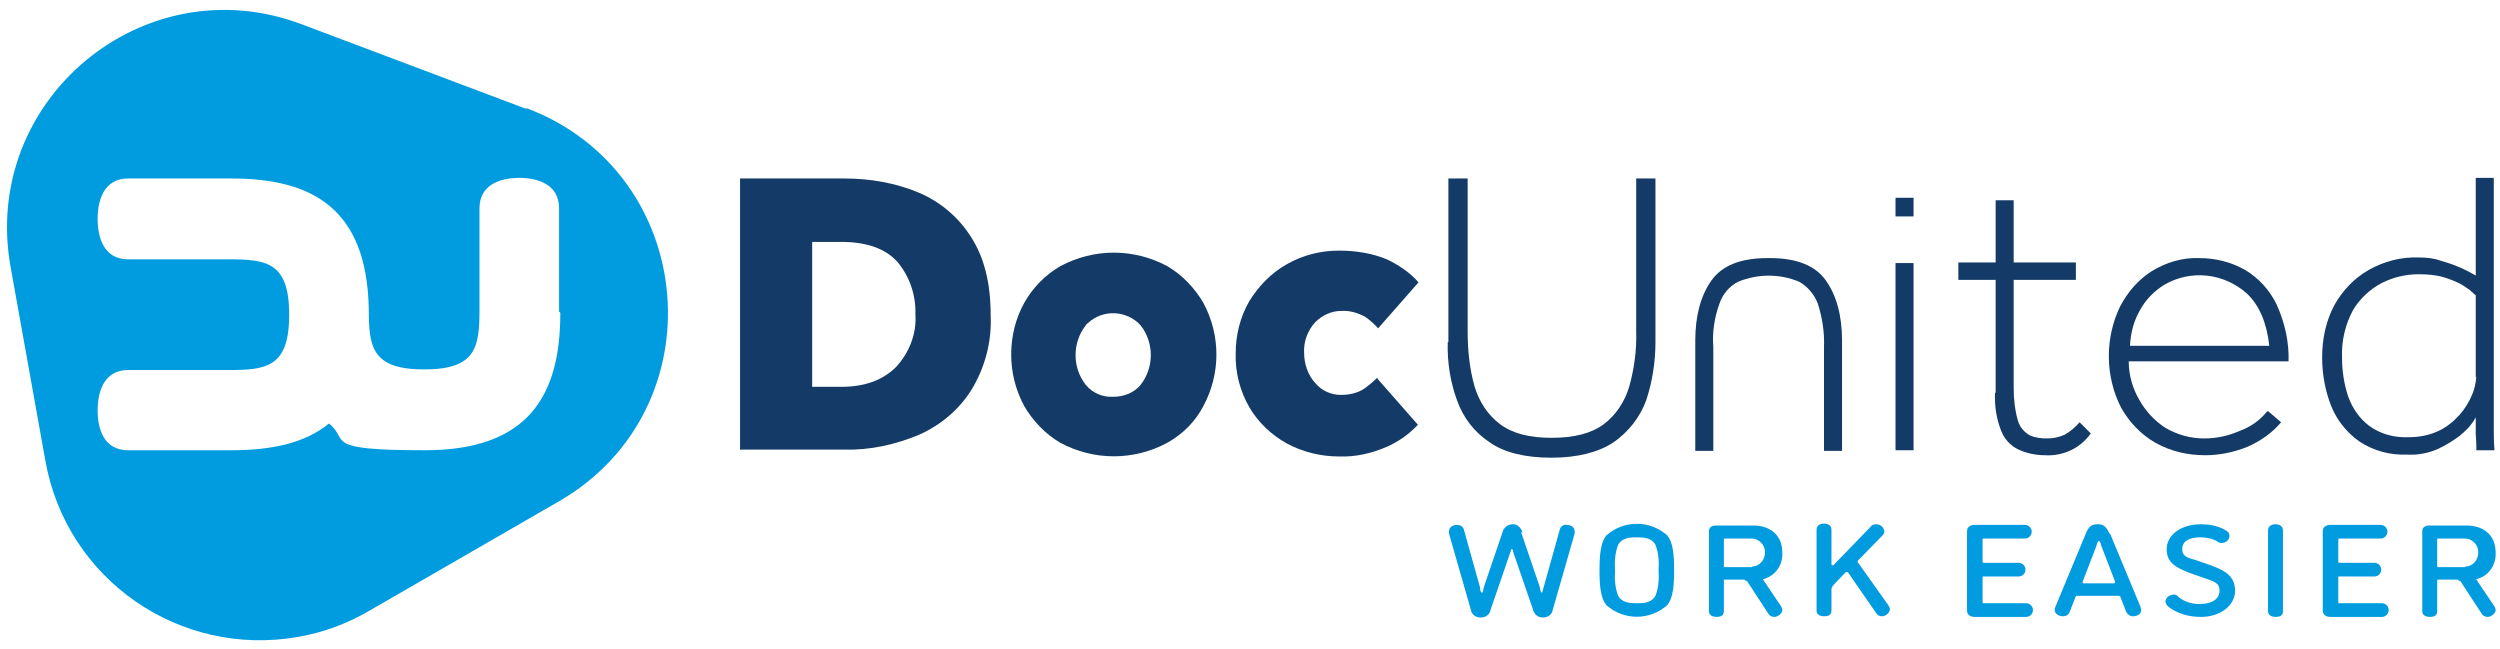
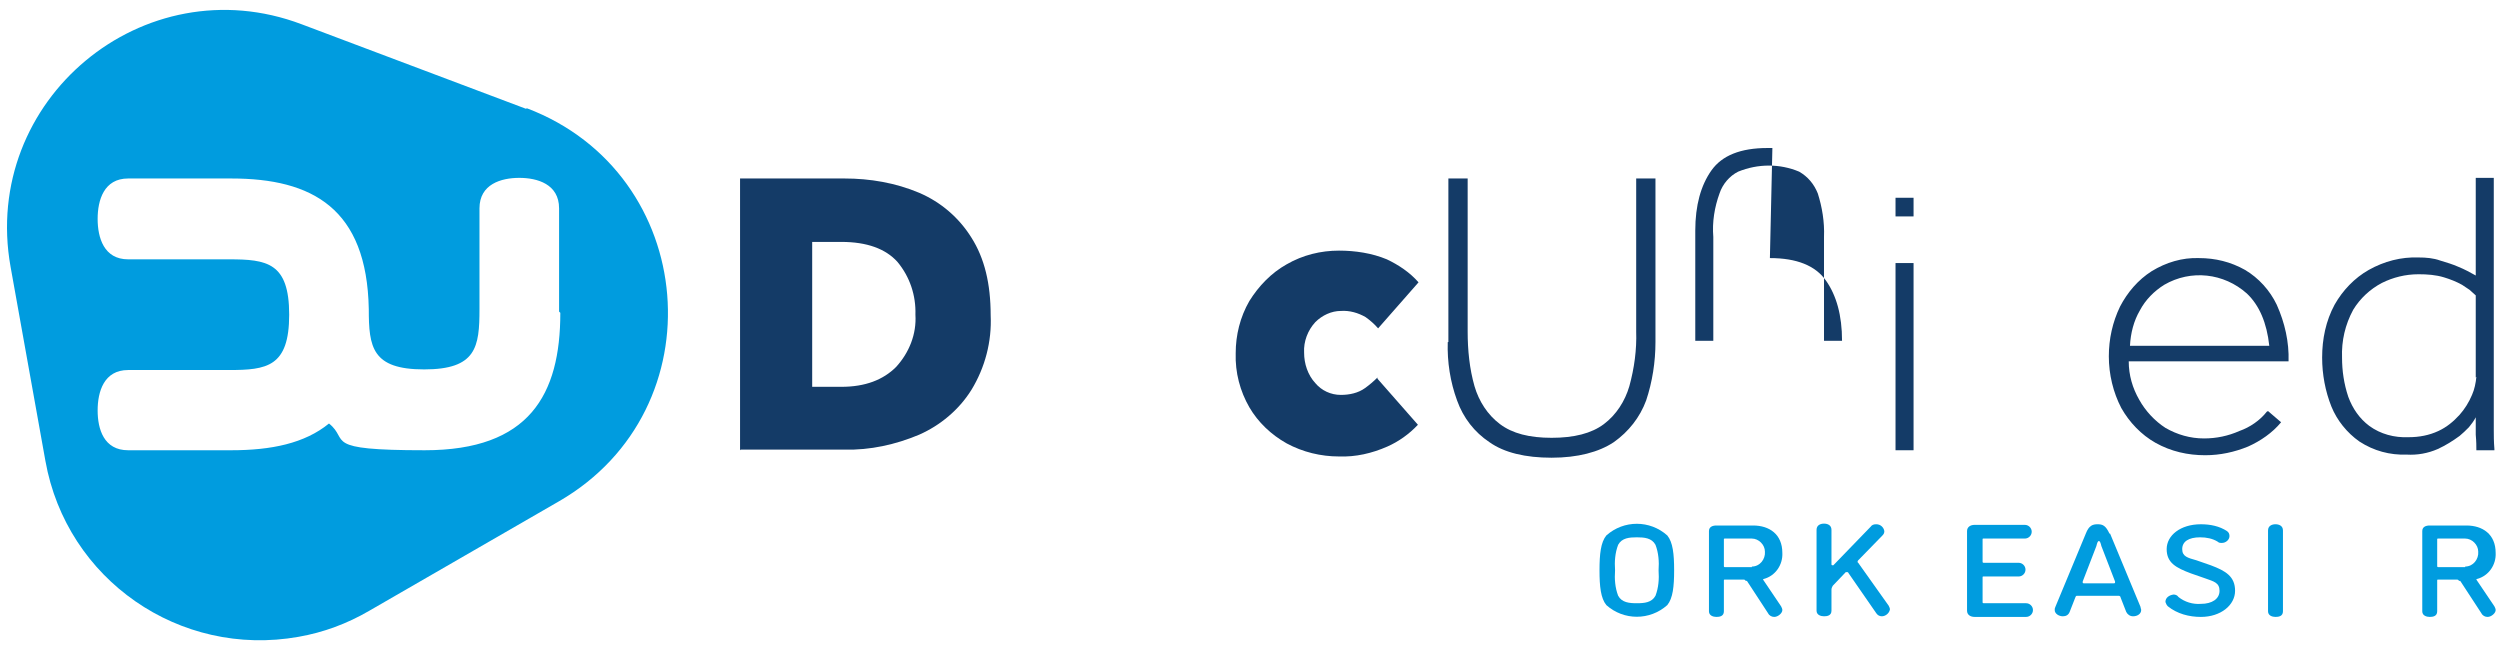
<svg xmlns="http://www.w3.org/2000/svg" version="1.1" viewBox="0 0 402 104.3">
  <defs>
    <style>
      .cls-1 {
        fill: #143b67;
      }

      .cls-2 {
        fill: #009cdf;
      }
    </style>
  </defs>
  <g>
    <g id="Layer_1">
      <g id="Group_460">
        <path id="Path_1339" class="cls-1" d="M130.6,62.2h4.7c3.8,0,6.7-1.1,8.8-3.2,2.1-2.3,3.3-5.3,3.1-8.4.1-3.1-.9-6.1-2.9-8.5-1.9-2.1-4.9-3.2-9-3.2h-4.7v23.3ZM119,72.4V28.7h16.8c4.1,0,8.2.7,12,2.3,3.5,1.5,6.4,4,8.4,7.2,2.1,3.3,3.1,7.4,3.1,12.5.2,4.2-.9,8.4-3.1,12-2,3.2-5,5.7-8.4,7.2-3.8,1.6-7.9,2.5-12,2.4h-16.7Z" />
-         <path id="Path_1340" class="cls-1" d="M179,63.8c1.7,0,3.3-.6,4.4-1.9,2.2-2.8,2.2-6.8,0-9.6-2.2-2.4-6-2.6-8.4-.4-.1.1-.3.2-.4.4-2.2,2.8-2.2,6.8,0,9.6,1.1,1.3,2.7,2,4.4,1.9M162.6,57c0-2.9.7-5.8,2.1-8.3,1.4-2.5,3.4-4.5,5.8-5.9,5.4-2.9,11.8-2.9,17.2,0,2.4,1.4,4.4,3.5,5.8,5.9,2.8,5.2,2.8,11.4,0,16.6-1.3,2.5-3.3,4.5-5.8,5.9-5.4,2.9-11.8,2.9-17.2,0-2.4-1.4-4.4-3.5-5.8-5.9-1.4-2.6-2.1-5.4-2.1-8.3" />
        <path id="Path_1341" class="cls-1" d="M221.5,60.9l6.5,7.4c-1.4,1.5-3.1,2.7-4.9,3.5-2.5,1.1-5.1,1.7-7.8,1.6-2.9,0-5.8-.7-8.4-2.1-2.5-1.4-4.6-3.4-6-5.8-1.5-2.6-2.3-5.6-2.2-8.7,0-2.9.7-5.8,2.2-8.4,1.5-2.4,3.5-4.5,6-5.9,2.6-1.5,5.5-2.2,8.4-2.2,2.6,0,5.3.4,7.7,1.4,1.9.9,3.7,2.1,5.1,3.7l-6.5,7.4c-.6-.7-1.3-1.3-2-1.8-1.2-.7-2.6-1.1-4-1-1.5,0-3,.7-4.1,1.8-1.2,1.3-1.9,3.1-1.8,4.9,0,1.8.6,3.6,1.8,4.9,1,1.2,2.5,1.9,4.1,1.9,1.4,0,2.8-.3,3.9-1.1.7-.5,1.4-1.1,2-1.7" />
        <path id="Path_1342" class="cls-1" d="M232.9,55v-26.3h3.1v24.6c0,3,.3,6,1.1,8.8.7,2.4,2.1,4.6,4.1,6.1,2,1.5,4.7,2.2,8.3,2.2,3.6,0,6.4-.7,8.4-2.2,2-1.5,3.4-3.7,4.1-6.1.8-2.9,1.2-5.9,1.1-8.8v-24.6h3.1v26.3c0,3.2-.5,6.4-1.5,9.4-1,2.7-2.8,5-5.2,6.7-2.4,1.6-5.8,2.5-10,2.5s-7.6-.8-10-2.5c-2.4-1.6-4.2-3.9-5.2-6.7-1.1-3-1.6-6.2-1.5-9.4" />
-         <path id="Path_1343" class="cls-1" d="M284.6,41.5c4.3,0,7.3,1.2,9,3.6,1.7,2.4,2.6,5.6,2.6,9.7v17.7h-2.9v-16.7c.1-2.4-.3-4.8-1-7-.6-1.5-1.6-2.7-3-3.5-3.1-1.3-6.6-1.3-9.8,0-1.4.7-2.5,2-3,3.5-.8,2.2-1.2,4.6-1,7v16.7h-2.9v-17.7c0-4.1.9-7.3,2.6-9.7,1.7-2.4,4.7-3.6,9-3.6h.8Z" />
+         <path id="Path_1343" class="cls-1" d="M284.6,41.5c4.3,0,7.3,1.2,9,3.6,1.7,2.4,2.6,5.6,2.6,9.7h-2.9v-16.7c.1-2.4-.3-4.8-1-7-.6-1.5-1.6-2.7-3-3.5-3.1-1.3-6.6-1.3-9.8,0-1.4.7-2.5,2-3,3.5-.8,2.2-1.2,4.6-1,7v16.7h-2.9v-17.7c0-4.1.9-7.3,2.6-9.7,1.7-2.4,4.7-3.6,9-3.6h.8Z" />
        <rect id="Rectangle_183" class="cls-1" x="304.8" y="42.3" width="2.9" height="30.1" />
        <rect id="Rectangle_184" class="cls-1" x="304.8" y="31.8" width="2.9" height="3" />
-         <path id="Path_1344" class="cls-1" d="M320.9,63.2v-18.2h-6v-2.8h6v-10h2.9v10h10v2.8h-10v17.4c0,1.8.2,3.6.7,5.3.3,1,1,1.8,1.9,2.3.9.4,1.8.5,2.8.5,1,0,1.9-.2,2.8-.6.9-.5,1.7-1.2,2.4-2l1.8,1.8c-.8,1.1-1.8,2-3,2.6-1.4.7-2.9,1-4.4.9-1.4,0-2.9-.3-4.2-.9-1.3-.6-2.3-1.7-2.8-3-.8-2-1.1-4.1-1-6.2" />
        <path id="Path_1345" class="cls-1" d="M342.5,55.6h22.4c-.4-3.7-1.6-6.5-3.6-8.4-3.7-3.3-9-3.9-13.3-1.4-1.6,1-3,2.4-3.9,4.1-1,1.7-1.5,3.7-1.6,5.7M364.7,66.1l2.1,1.8c-1.4,1.7-3.3,3-5.3,3.9-2.2.9-4.5,1.4-6.9,1.4-2.8,0-5.5-.6-8-2-2.3-1.3-4.2-3.3-5.5-5.6-1.3-2.5-2-5.4-2-8.3,0-2.8.6-5.5,1.8-8,1.2-2.3,2.9-4.3,5.1-5.7,2.3-1.4,4.9-2.2,7.6-2.1,2.6,0,5.1.6,7.4,1.9,2.2,1.3,4,3.3,5.1,5.6,1.3,2.9,2,6,1.9,9.1h-25.7c0,2.2.6,4.3,1.7,6.2,1,1.8,2.5,3.4,4.2,4.5,1.9,1.1,4,1.7,6.2,1.7,2,0,3.9-.4,5.7-1.2,1.7-.6,3.3-1.7,4.4-3.1" />
        <path id="Path_1346" class="cls-1" d="M398.1,60.7v-13.2c-.3-.3-.7-.6-1-.9-.4-.3-.8-.5-1.2-.8-.9-.5-1.9-.9-2.9-1.2-1.3-.4-2.7-.5-4.1-.5-2.1,0-4.1.5-5.9,1.4-1.9,1-3.5,2.5-4.6,4.3-1.3,2.4-1.9,5-1.8,7.7,0,2.1.3,4.2,1,6.3.7,1.9,1.8,3.5,3.4,4.7,1.8,1.3,4,1.9,6.3,1.8,1.7,0,3.3-.3,4.8-1,1.3-.6,2.4-1.5,3.4-2.6.8-.9,1.5-2,2-3.2.4-.9.6-1.9.7-2.9M401.1,72.4h-2.9c0-.6,0-1.4-.1-2.5,0-1,0-2,0-2.8-.3.6-.7,1.1-1.1,1.6-.5.5-1,1-1.5,1.4-1.1.8-2.2,1.5-3.5,2.1-1.6.7-3.3,1-5,.9-2.7.1-5.3-.6-7.6-2.1-2-1.4-3.6-3.4-4.5-5.6-1-2.5-1.5-5.2-1.5-7.9,0-3,.6-5.9,2-8.5,1.3-2.3,3.2-4.3,5.5-5.6,2.5-1.4,5.2-2.1,8-2,1.2,0,2.4.1,3.5.5,1,.3,2,.6,2.9,1,1,.4,1.9.9,2.8,1.4v-15.7h2.9v37.4c0,1.2,0,2.3,0,3.1,0,.9,0,1.9.1,3.1" />
-         <path id="Path_1347" class="cls-2" d="M244.6,85.6l3,8.8c0,.3.2.9.3.9s.2-.4.3-.8l2.6-9.3c.1-.5.6-.9,1.1-.8.6,0,1.3.3,1.3,1,0,.1,0,.2,0,.4l-3.5,12.2c-.1.8-.8,1.3-1.6,1.3-.8,0-1.4-.5-1.6-1.3l-3.2-9.3c0-.1,0-.4-.2-.4s-.1.2-.2.4l-3.2,9.3c-.1.8-.8,1.3-1.6,1.3-.8,0-1.5-.5-1.6-1.3l-3.5-12.2c0-.1,0-.2,0-.4,0-.6.6-1,1.3-1,.5,0,1,.3,1.1.8l2.6,9.3c0,.4.1.8.3.8s.2-.6.3-.9l3-8.8c.2-.9,1.1-1.4,1.9-1.3.6.1,1.1.6,1.3,1.3" />
        <path id="Path_1348" class="cls-2" d="M260.2,95.8c.6,1.1,1.8,1.2,3,1.2s2.4-.1,3-1.2c.5-1.3.6-2.7.5-4.1.1-1.4,0-2.8-.5-4.1-.6-1.1-1.8-1.2-3-1.2s-2.4.1-3,1.2c-.5,1.3-.6,2.7-.5,4.1-.1,1.4,0,2.8.5,4.1M268.1,97.3c-2.8,2.5-7,2.5-9.8,0-.9-1.1-1.1-3-1.1-5.6s.2-4.5,1.1-5.6c2.8-2.5,7-2.5,9.8,0,.9,1.1,1.1,3,1.1,5.6s-.2,4.5-1.1,5.6" />
        <path id="Path_1349" class="cls-2" d="M281.7,91.1c1.3,0,2.2-1.2,2.1-2.4,0-1.1-1-2.1-2.1-2.1h-4.3c-.2,0-.2,0-.2.2v4.2c0,.1,0,.2.2.2h4.3ZM280.7,93.4c-.1-.2-.2-.2-.4-.2h-2.9c-.2,0-.2,0-.2.2v4.9c0,.8-.7.9-1.2.9s-1.2-.2-1.2-.9v-12.9c0-.7.6-.9,1.2-.9h5.9c2.6,0,4.7,1.4,4.7,4.4.1,1.9-1.1,3.7-3,4.2,0,0-.1,0-.1.1,0,0,0,0,0,0l2.9,4.3c.1.2.2.4.2.6,0,.5-.7,1.1-1.3,1.1-.4,0-.8-.2-1-.6l-3.4-5.2Z" />
        <path id="Path_1350" class="cls-2" d="M300.8,84.7c.2-.3.5-.4.9-.4.7,0,1.2.5,1.3,1.1,0,.3-.1.5-.3.7l-3.9,4c0,0-.1.1-.1.2,0,0,0,.2.1.2l4.9,6.9c.1.2.2.4.2.6-.1.6-.7,1.1-1.3,1.1-.4,0-.7-.2-.9-.5l-4.5-6.5c0-.1-.1-.1-.2-.1,0,0-.1,0-.2,0l-2.1,2.2c-.1.2-.2.4-.2.6v3.4c0,.8-.7.9-1.2.9s-1.2-.2-1.2-.9v-13c0-.8.7-1,1.2-1s1.2.2,1.2,1v5.5c0,.1,0,.2.2.2,0,0,0,0,.1,0l6-6.2Z" />
        <path id="Path_1351" class="cls-2" d="M318.8,96.8c0,.1,0,.2.2.2h6.8c.6,0,1.1.5,1.1,1.1,0,.6-.5,1.1-1.1,1.1h-8.3c-.6,0-1.2-.3-1.2-1v-12.8c0-.7.6-1,1.2-1h8.1c.6,0,1.1.5,1.1,1.1,0,.6-.5,1.1-1.1,1.1h-6.6c-.2,0-.2,0-.2.2v3.5c0,.1,0,.2.2.2h5.6c.6,0,1.1.5,1.1,1.1,0,.6-.5,1.1-1.1,1.1h-5.6c-.2,0-.2,0-.2.2v4.1Z" />
        <path id="Path_1352" class="cls-2" d="M339.9,93.8c0,0,.2,0,.2-.1,0,0,0-.1,0-.2l-2.2-5.7c-.1-.4-.2-.8-.4-.8s-.3.4-.4.8l-2.2,5.7c0,0,0,.1,0,.2,0,0,0,.1.2.1h5ZM339.3,85.8l4.9,11.8c0,.2.1.3.1.5,0,.6-.6,1-1.3,1-.5,0-.9-.3-1.1-.7l-.9-2.3c0-.2-.2-.3-.3-.3h-6.7c-.1,0-.2,0-.3.3l-.9,2.3c-.2.5-.6.7-1.1.7-.6,0-1.3-.4-1.3-1,0-.2,0-.3.1-.5l4.9-11.8c.5-1.3,1.1-1.5,1.9-1.5s1.3.2,1.9,1.5" />
        <path id="Path_1353" class="cls-2" d="M353.8,86.4c-1.9,0-2.9.7-2.9,1.9s.9,1.4,2.3,1.8l2.3.8c2.4.9,3.9,1.8,3.9,4.1s-2.3,4.2-5.5,4.2c-1.9,0-3.8-.5-5.3-1.7-.2-.2-.3-.4-.4-.7,0-.7.6-1.1,1.3-1.2.3,0,.6.1.8.4,1,.8,2.3,1.2,3.6,1.1,1.8,0,3-.8,3-2.1s-.9-1.5-2.3-2l-2.3-.8c-2.4-.9-3.9-1.7-3.9-3.9s2.2-4,5.5-4c1.5,0,3,.3,4.2,1.1.3.2.4.5.4.8,0,.6-.6,1.1-1.2,1.1-.3,0-.5,0-.7-.2-.8-.5-1.8-.7-2.8-.7" />
        <path id="Path_1354" class="cls-2" d="M364.7,85.3c0-.8.7-1,1.2-1s1.2.2,1.2,1v13c0,.8-.7.9-1.2.9s-1.2-.2-1.2-.9v-13Z" />
-         <path id="Path_1355" class="cls-2" d="M376,96.8c0,.1,0,.2.2.2h6.8c.6,0,1.1.5,1.1,1.1,0,.6-.5,1.1-1.1,1.1h-8.3c-.6,0-1.2-.3-1.2-1v-12.8c0-.7.6-1,1.2-1h8.1c.6,0,1.1.5,1.1,1.1,0,.6-.5,1.1-1.1,1.1h-6.6c-.2,0-.2,0-.2.2v3.5c0,.1,0,.2.2.2h5.6c.6,0,1.1.5,1.1,1.1,0,.6-.5,1.1-1.1,1.1h-5.6c-.2,0-.2,0-.2.2v4.1Z" />
        <path id="Path_1356" class="cls-2" d="M396.4,91.1c1.3,0,2.2-1.2,2.1-2.4,0-1.1-1-2.1-2.1-2.1h-4.3c-.2,0-.2,0-.2.2v4.2c0,.1,0,.2.2.2h4.3ZM395.4,93.4c-.1-.2-.2-.2-.4-.2h-2.9c-.2,0-.2,0-.2.2v4.9c0,.8-.7.9-1.2.9s-1.2-.2-1.2-.9v-12.9c0-.7.6-.9,1.2-.9h5.9c2.6,0,4.7,1.4,4.7,4.4.1,1.9-1.1,3.7-3,4.2,0,0-.1,0-.1.1,0,0,0,0,0,0l2.9,4.3c.1.2.2.4.2.6,0,.5-.7,1.1-1.3,1.1-.4,0-.8-.2-1-.6l-3.4-5.2Z" />
        <path id="Path_1357" class="cls-2" d="M84.6,17.5L48.5,3.9C23.1-5.7-3.1,16.1,1.7,42.9l5.6,31.2c3.4,19.1,21.6,31.7,40.7,28.3,4-.7,7.8-2.1,11.4-4.2l30.5-17.6c25.6-14.8,22.5-52.7-5.2-63.2M90.1,50.3c0,13.2-5,22.1-21.8,22.1s-12-1.6-15.4-4.3c-3.9,3.2-9.3,4.3-15.7,4.3h-16.6c-3.9,0-4.9-3.4-4.9-6.4s1-6.5,4.9-6.5h16.2c6.1,0,9.7-.5,9.7-8.9s-3.6-8.9-9.7-8.9h-16.2c-3.9,0-4.9-3.5-4.9-6.5s1-6.5,4.9-6.5h16.6c13,0,21.8,4.8,22.1,21h0c0,6.1.5,9.7,8.9,9.7s8.9-3.6,8.9-9.7v-16.2c0-3.9,3.5-4.9,6.4-4.9s6.4,1,6.4,4.9v16.6Z" />
      </g>
    </g>
  </g>
</svg>